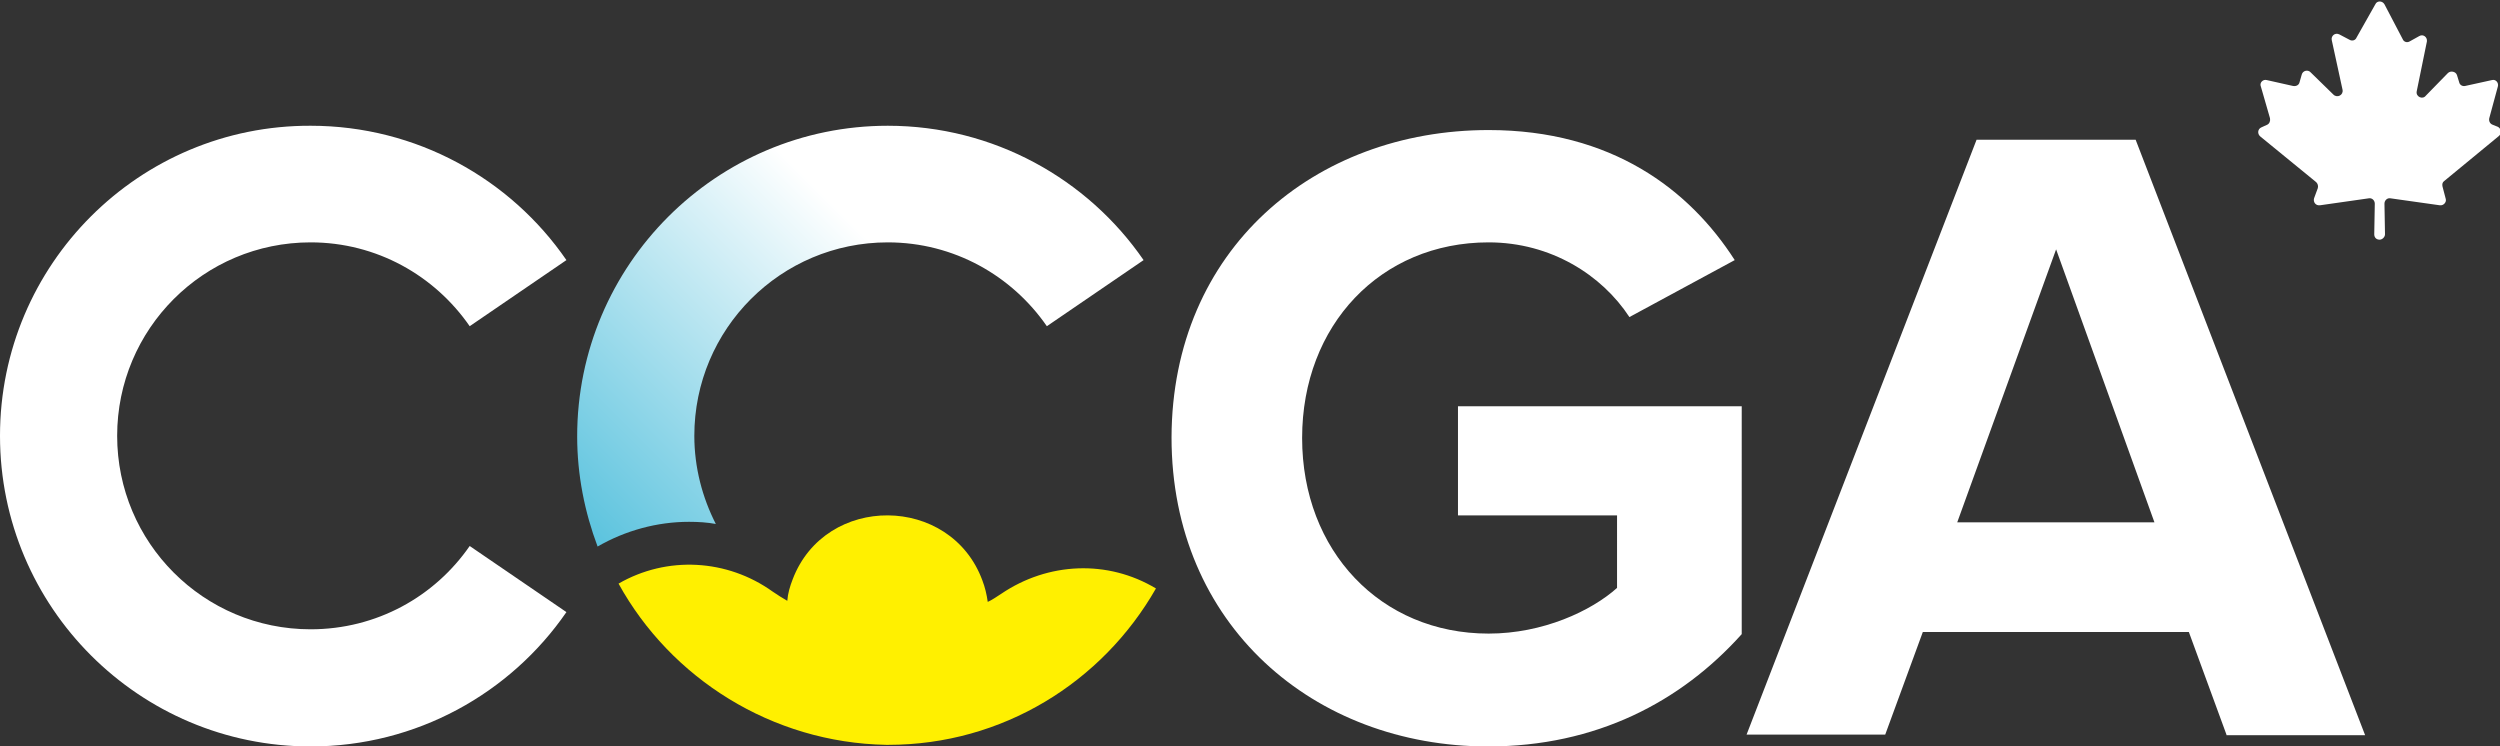
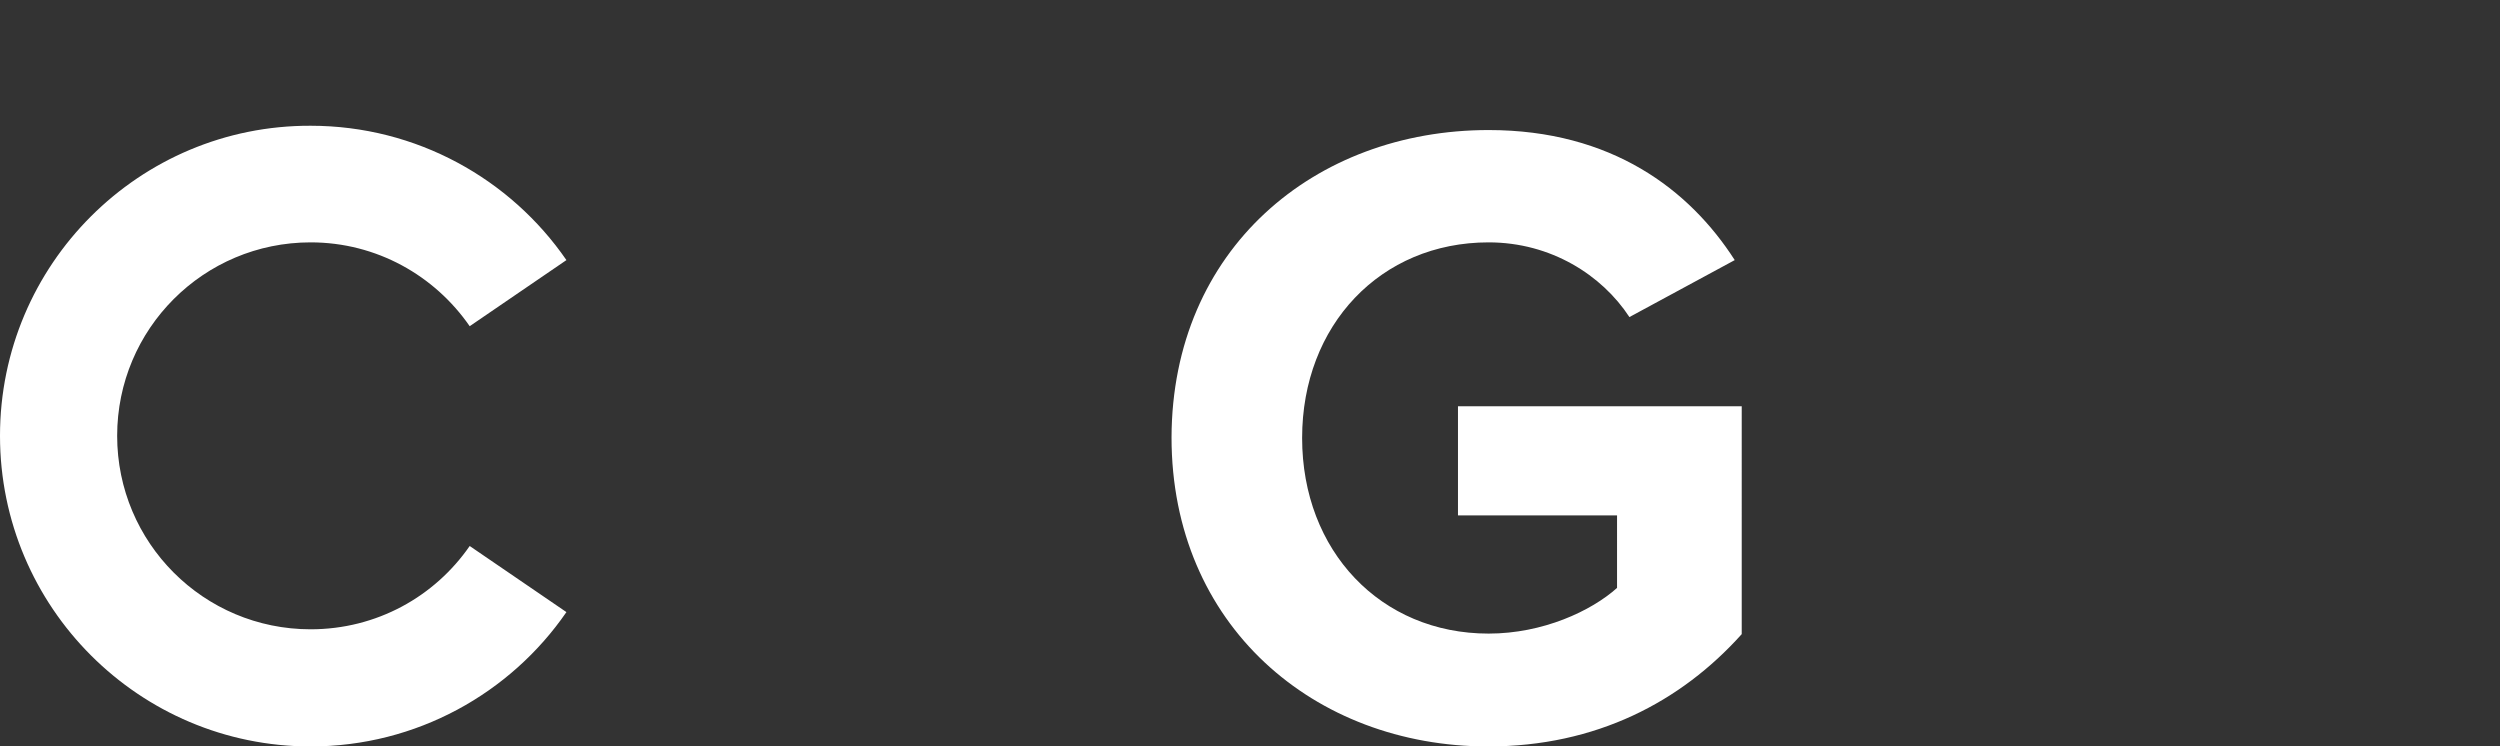
<svg xmlns="http://www.w3.org/2000/svg" version="1.1" id="Layer_1" x="0px" y="0px" viewBox="0 0 465.2 138.9" style="enable-background:new 0 0 465.2 138.9;" xml:space="preserve">
  <rect x="0" y="0" width="465.2" height="138.9" fill="#333333" stroke="none" />
  <style type="text/css">
	.st0{fill:#FFFFFF;}
	.st1{fill:#FFF000;}
	.st2{fill:url(#SVGID_1_);}
</style>
  <g>
    <path class="st0" d="M87.4,101.6c-6.5,9.4-17.3,15.5-29.6,15.5c-19.9,0-36-16.1-36-36s16.1-36,36-36c12.3,0,23.1,6.2,29.6,15.6   l18-12.3c-10.4-15.1-27.9-25-47.6-25C25.9,23.3,0,49.2,0,81.1s25.9,57.8,57.8,57.8c19.7,0,37.2-9.9,47.6-25L87.4,101.6z" />
    <g>
      <g>
        <path class="st0" d="M277,24.2c22.9,0,37.4,11.1,45.8,24.2L303.2,59c-5.1-7.8-14.6-13.9-26.2-13.9c-20.1,0-34.7,15.4-34.7,36.4     s14.6,36.4,34.7,36.4c10.1,0,19.1-4.2,23.9-8.5V95.9h-29.6V75.6h52.8V118c-11.3,12.6-27.1,20.9-47.2,20.9     c-32.4,0-58.9-22.6-58.9-57.5C218.1,46.4,244.6,24.2,277,24.2z" />
-         <path class="st0" d="M414.3,136.7l-7-19.1h-49.5l-7,19.1H325L367.8,26h29.6l42.7,110.8H414.3z M382.6,46.4l-18.4,50.8h36.7     L382.6,46.4z" />
      </g>
    </g>
-     <path class="st0" d="M433.9,7.5l2,9.2c0.2,1-1,1.6-1.7,0.9l-4.2-4.1c-0.5-0.6-1.5-0.4-1.7,0.4l-0.4,1.4c-0.1,0.5-0.6,0.8-1.2,0.7   l-4.9-1.1c-0.7-0.2-1.4,0.5-1.1,1.2l1.7,5.9c0.1,0.5-0.1,1-0.5,1.2l-1.1,0.5c-0.7,0.3-0.8,1.2-0.2,1.7l10.4,8.5   c0.3,0.3,0.4,0.7,0.3,1.1l-0.7,1.9c-0.2,0.7,0.3,1.4,1.1,1.3l9.1-1.3c0.6-0.1,1.1,0.4,1.1,1l-0.1,5.7c0,0.6,0.4,1,1,1l0,0   c0.5,0,1-0.5,1-1l-0.1-5.7c0-0.6,0.5-1.1,1.1-1l9.2,1.3c0.7,0.1,1.3-0.6,1.1-1.2l-0.6-2.3c-0.1-0.4,0-0.8,0.3-1l10.2-8.4   c0.6-0.5,0.4-1.4-0.2-1.7l-1-0.4c-0.5-0.2-0.7-0.7-0.6-1.2l1.6-5.9c0.2-0.7-0.4-1.4-1.1-1.2l-5,1.1c-0.5,0.1-1-0.2-1.1-0.7   l-0.4-1.3c-0.2-0.7-1.2-0.9-1.7-0.4l-4.1,4.2c-0.6,0.8-1.9,0.2-1.7-0.8l1.9-9.3c0.1-0.8-0.7-1.4-1.4-1l-1.8,1   c-0.5,0.3-1.1,0.1-1.3-0.4l-3.4-6.5c-0.4-0.7-1.4-0.7-1.7,0L438.5,7c-0.2,0.5-0.8,0.7-1.3,0.4l-1.9-1C434.5,6,433.7,6.7,433.9,7.5z   " />
    <g>
-       <path class="st1" d="M215.1,109.5L215.1,109.5c-9-5.4-20.1-4.9-28.8,1c-0.8,0.5-1.6,1.1-2.5,1.5c-0.2-1.4-0.5-2.7-1-4    c-5.9-16-29.2-16.2-35.3-0.2c-0.5,1.3-0.9,2.6-1,4c-0.9-0.5-1.8-1.1-2.7-1.7c-8.5-6.1-19.7-6.7-28.7-1.5l0,0    c9.7,17.6,28.5,29.6,49.8,30v0c0.1,0,0.2,0,0.3,0c0,0,0.1,0,0.1,0v0C186.5,138.6,205.1,127,215.1,109.5z" />
      <linearGradient id="SVGID_1_" gradientUnits="userSpaceOnUse" x1="111.295" y1="120.365" x2="189.429" y2="198.499" gradientTransform="matrix(1 0 0 -1 0 222.004)">
        <stop offset="0" style="stop-color:#5BC3DE" />
        <stop offset="0.688" style="stop-color:#FFFFFF" />
      </linearGradient>
-       <path class="st2" d="M128.2,97.1c1.7,0,3.4,0.1,5,0.4c-2.5-4.9-4-10.5-4-16.4c0-19.9,16.1-36,36-36c12.3,0,23.1,6.2,29.6,15.6    l18-12.3c-10.4-15.1-27.9-25-47.6-25c-31.9,0-57.8,25.9-57.8,57.8c0,7.2,1.4,14.1,3.8,20.5C116.4,98.7,122.3,97.1,128.2,97.1z" />
    </g>
  </g>
</svg>